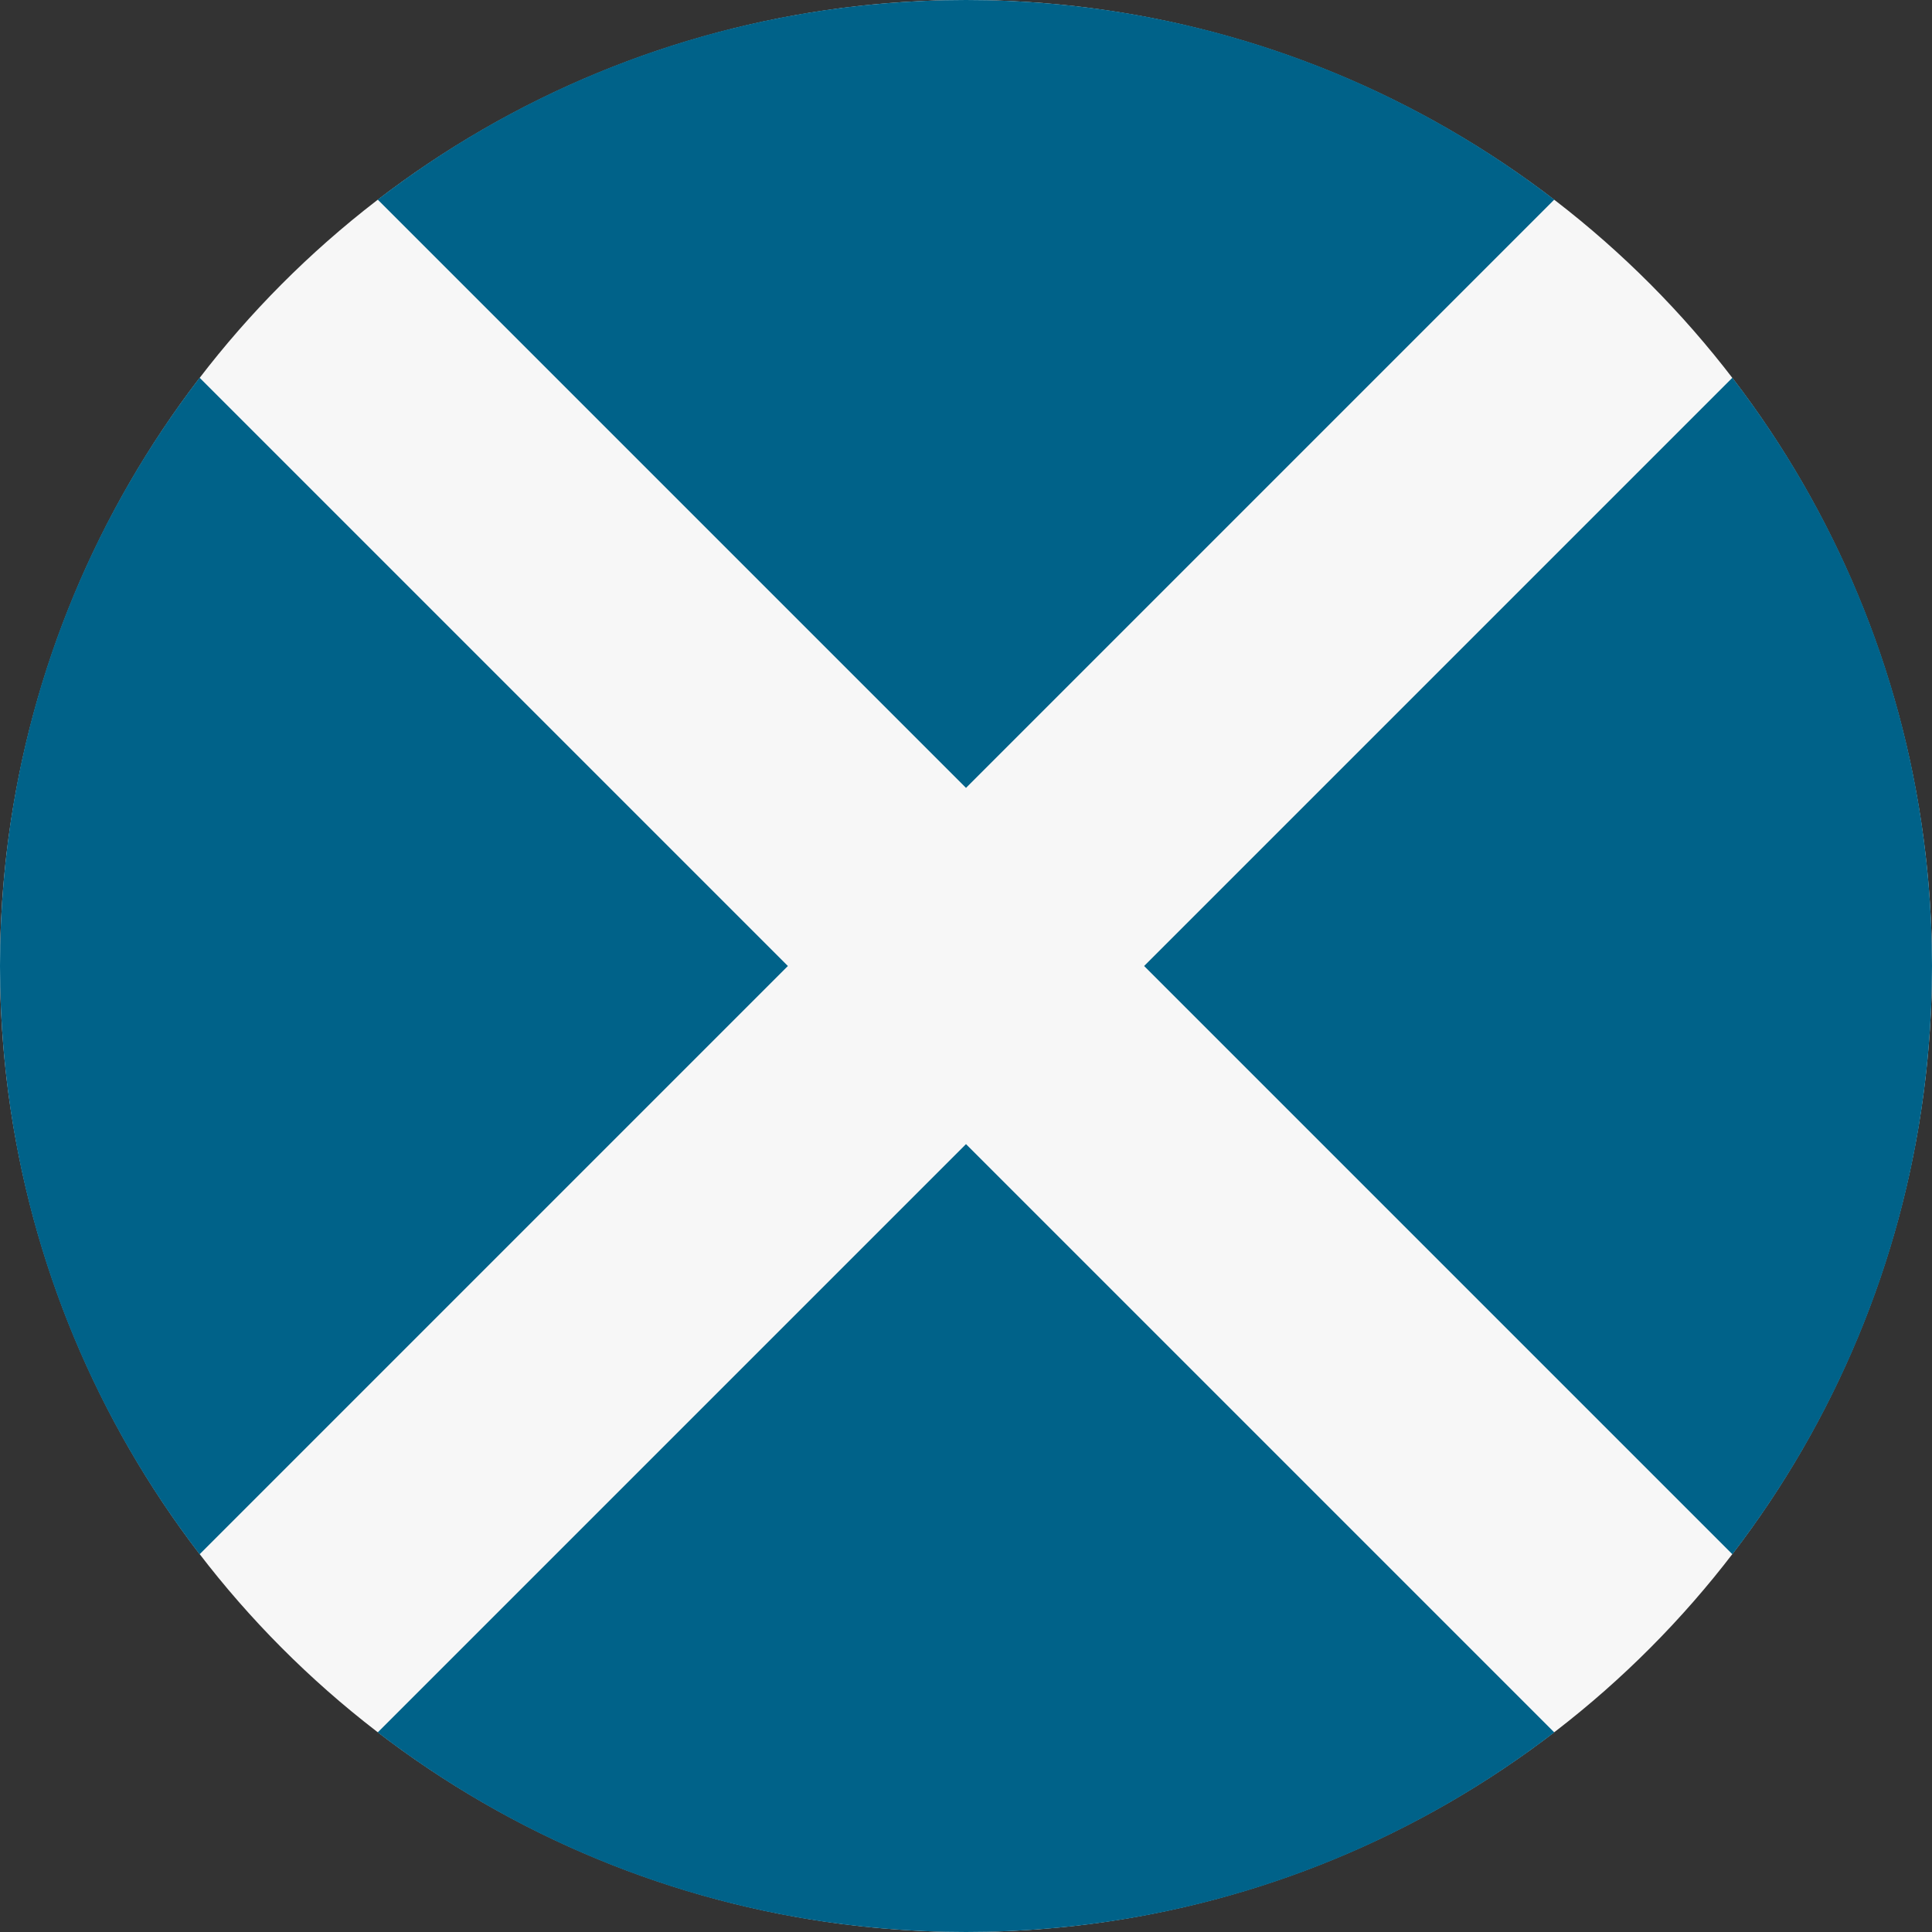
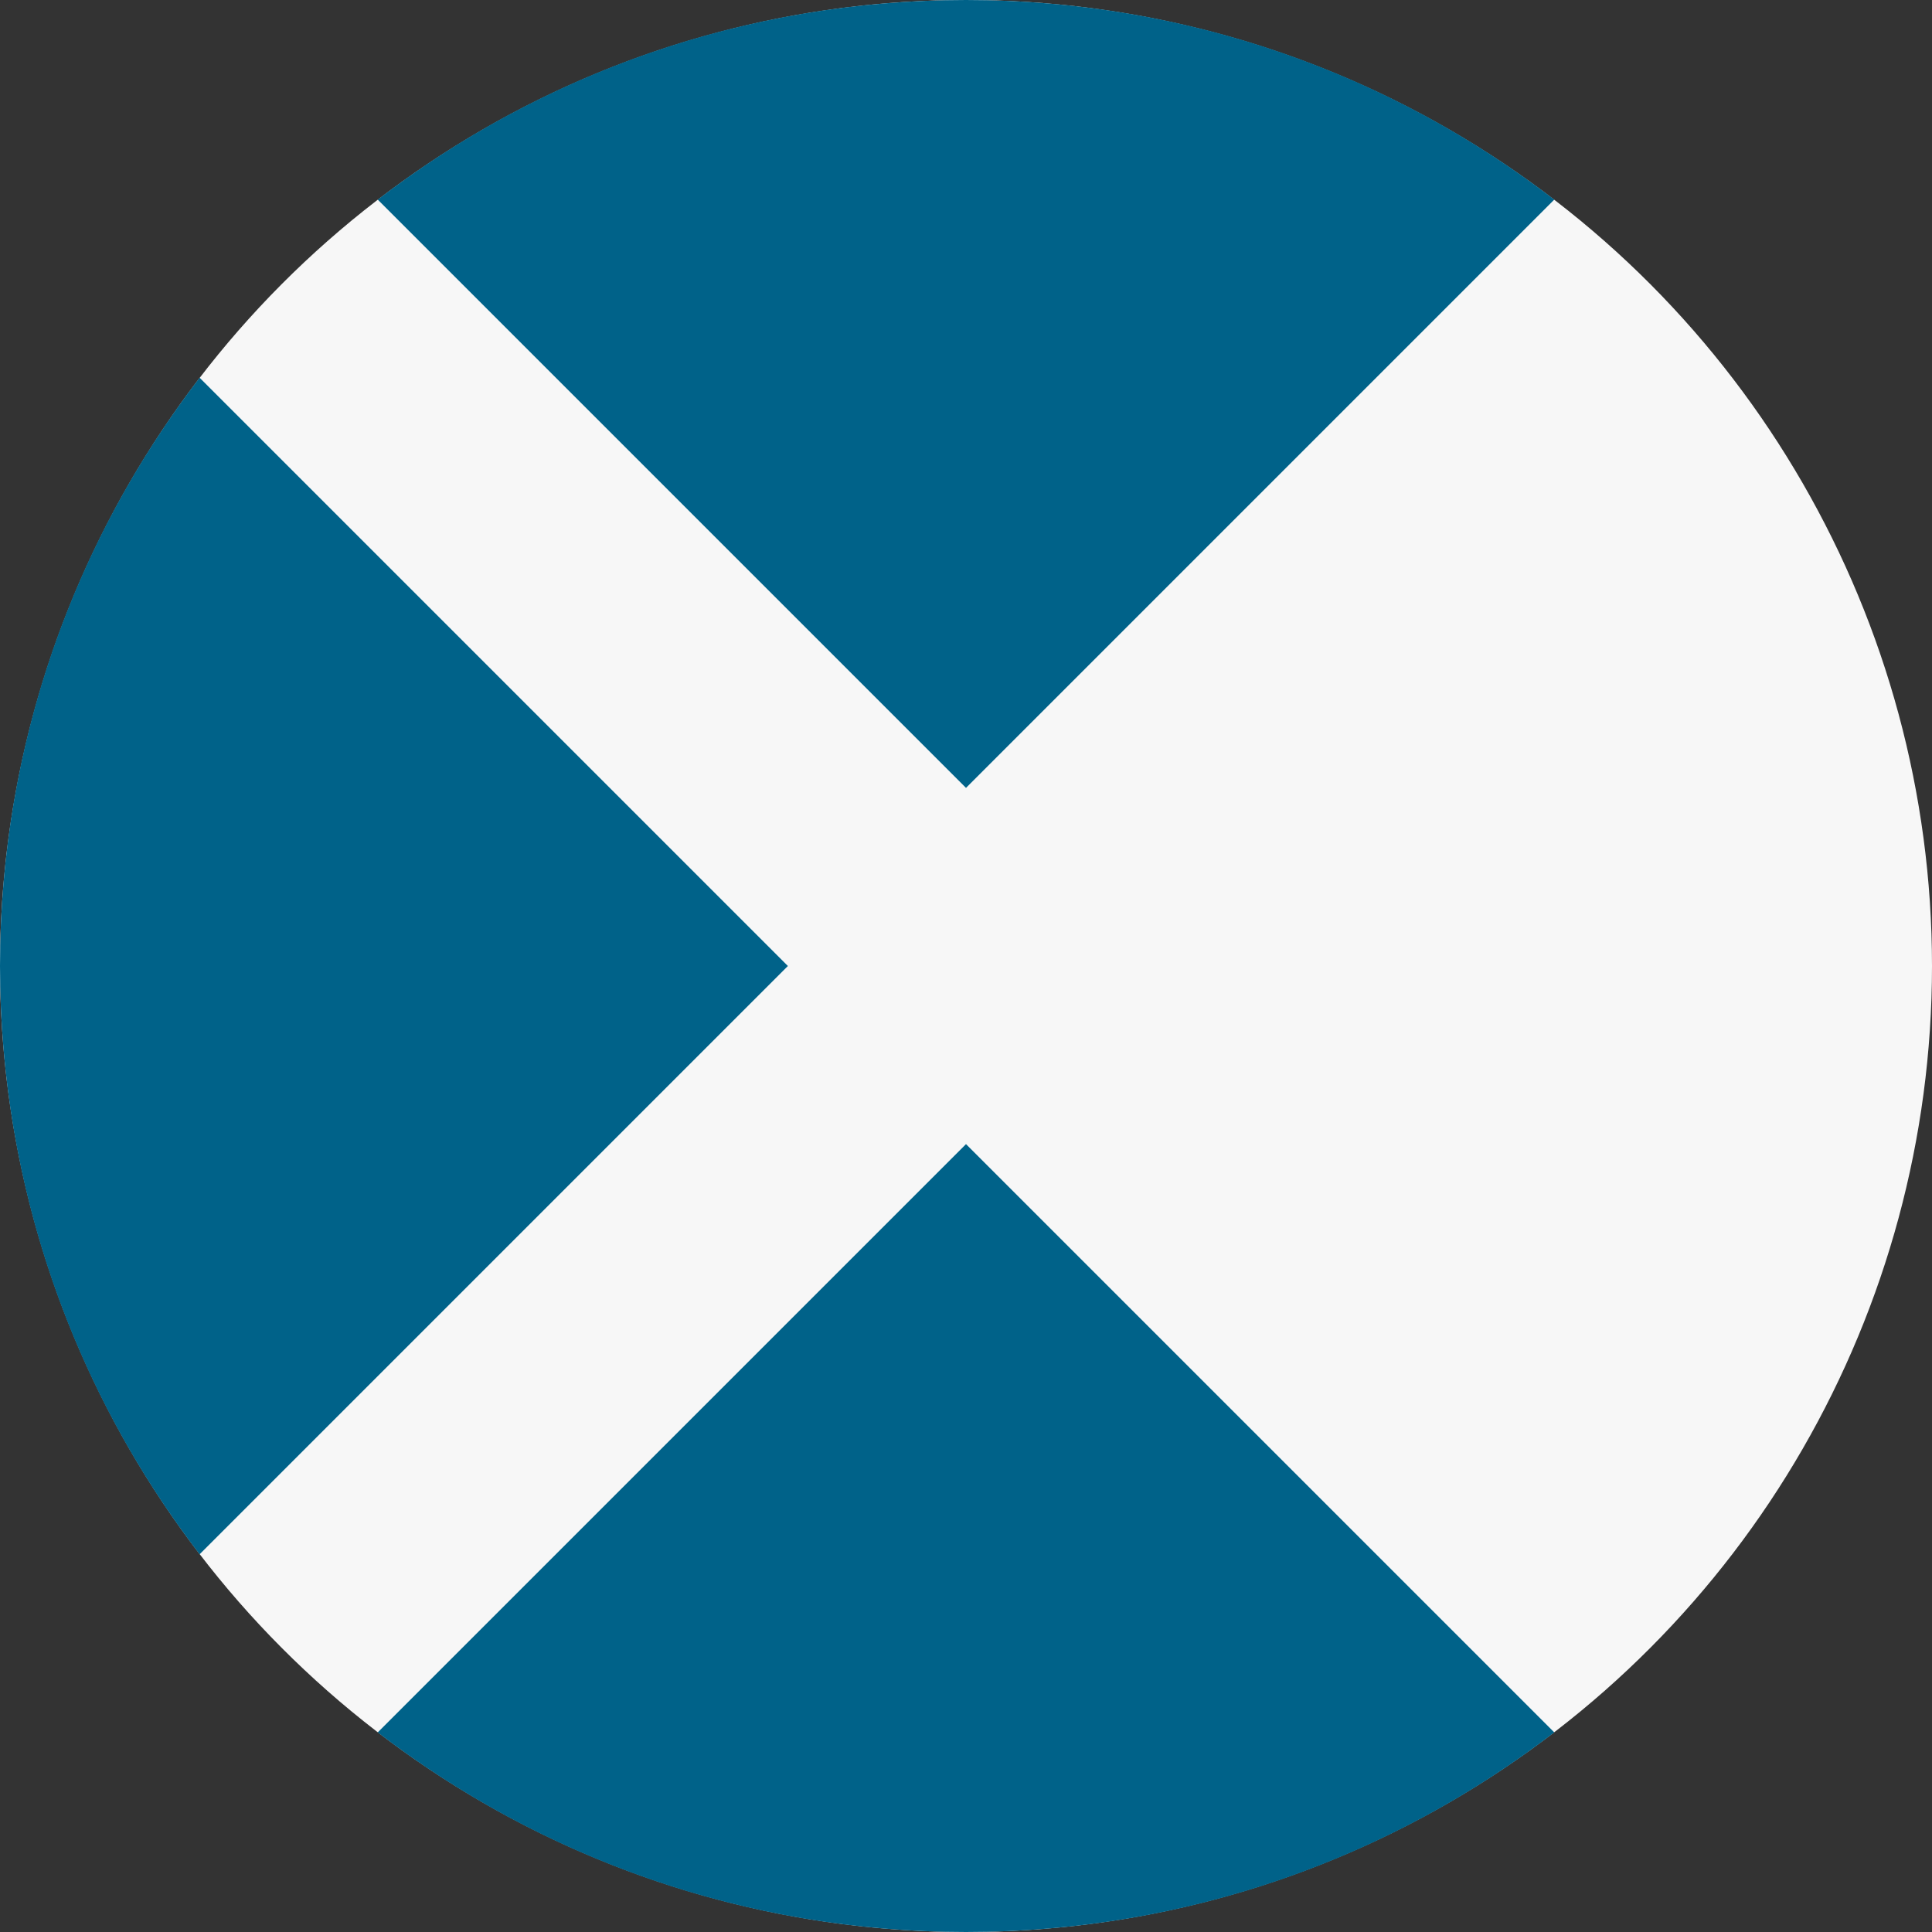
<svg xmlns="http://www.w3.org/2000/svg" version="1.1" id="Layer_1" x="0px" y="0px" viewBox="0 0 512 512" style="enable-background:new 0 0 512 512;" xml:space="preserve">
  <rect x="0" y="0" width="512" height="512" fill="#333333" stroke="none" />
  <style type="text/css">
	.st0{fill:#F7F7F7;}
	.st1{fill:#006289;}
</style>
  <circle class="st0" cx="256" cy="256" r="256" />
  <g>
    <path class="st1" d="M411.9,52.9C368.7,19.7,314.7,0,256,0S143.3,19.7,100.1,52.9L256,208.8L411.9,52.9z" />
    <path class="st1" d="M52.9,100.1C19.7,143.3,0,197.3,0,256s19.7,112.7,52.9,155.9L208.8,256L52.9,100.1z" />
    <path class="st1" d="M100.1,459.1C143.3,492.3,197.3,512,256,512s112.7-19.7,155.9-52.9L256,303.2L100.1,459.1z" />
-     <path class="st1" d="M459.1,411.9C492.3,368.7,512,314.7,512,256s-19.7-112.7-52.9-155.9L303.2,256L459.1,411.9z" />
  </g>
</svg>